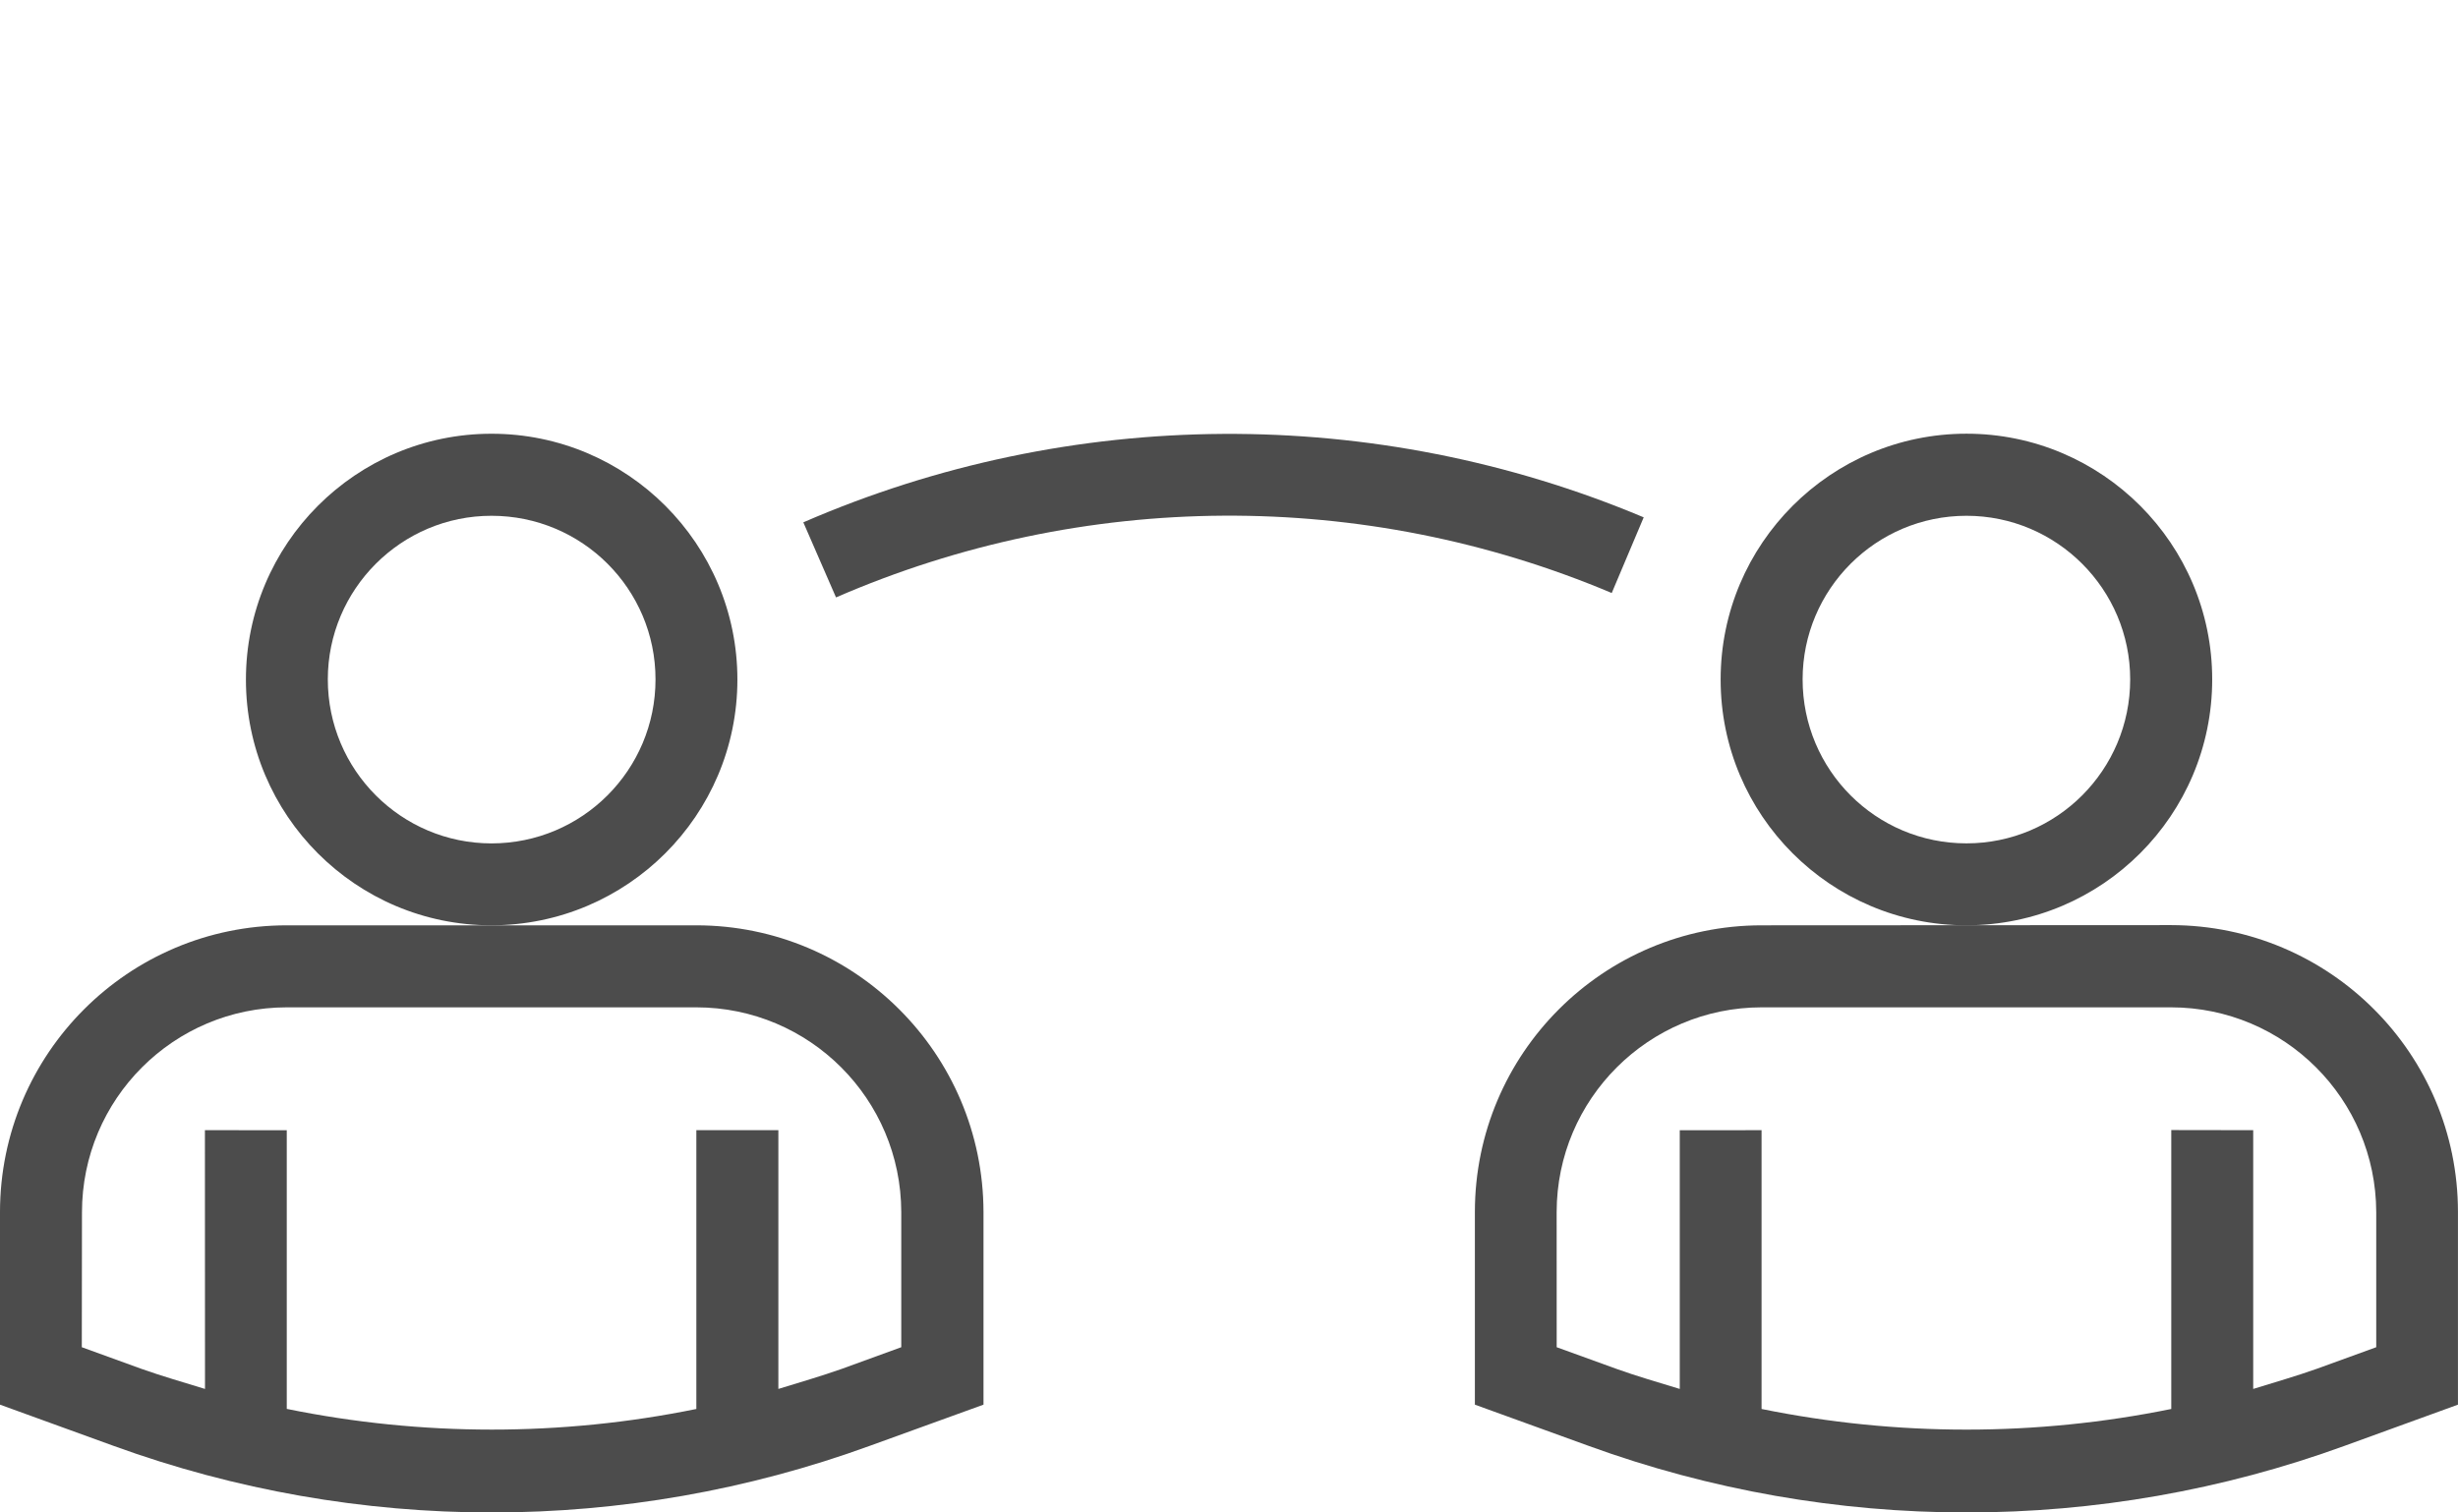
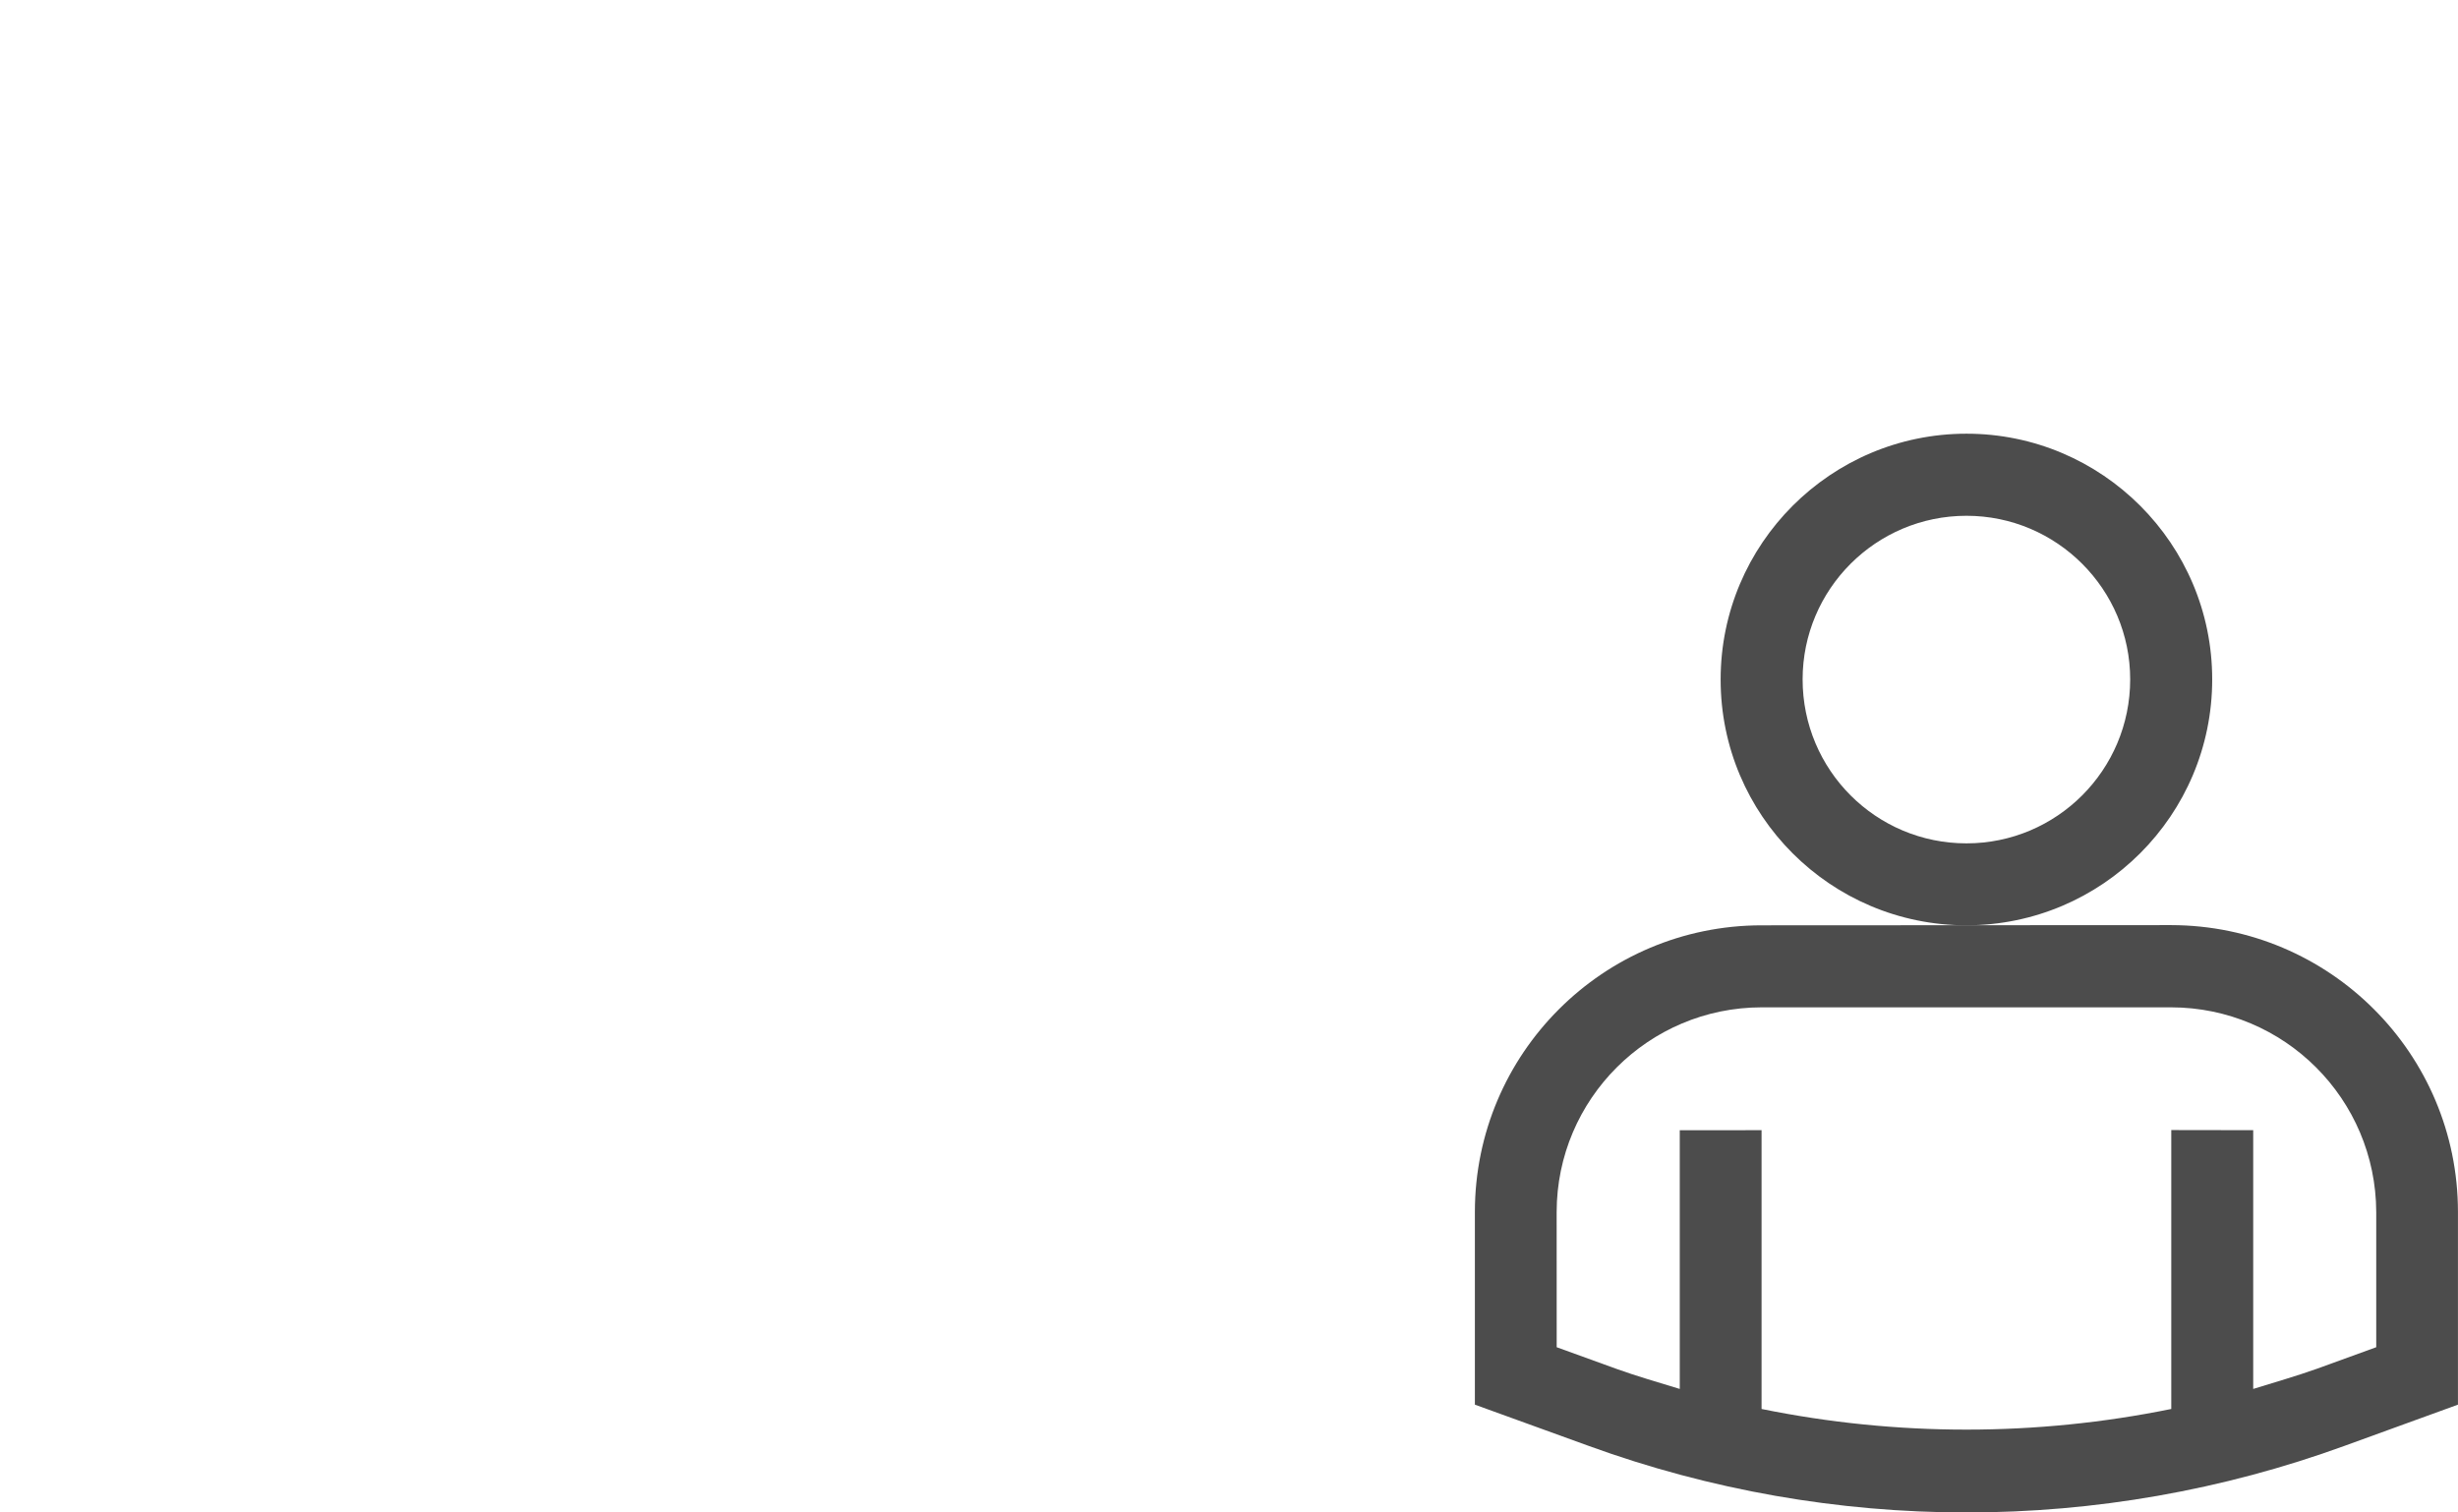
<svg xmlns="http://www.w3.org/2000/svg" stroke-width="0.501" stroke-linejoin="bevel" fill-rule="evenodd" overflow="visible" width="58.5pt" height="36pt" viewBox="0 0 58.5 36">
  <defs> </defs>
  <g id="Document" fill="none" stroke="black" font-family="Times New Roman" font-size="16" transform="scale(1 -1)">
    <g id="Spread" transform="translate(0 -36)">
      <g id="Layer 1">
        <g id="Group" fill="#4c4c4c" stroke-linejoin="miter" stroke="none" stroke-width="0.096" stroke-miterlimit="79.84">
-           <path d="M 11.698,13.975 C 8.47,13.975 5.853,16.596 5.853,19.823 C 5.853,23.052 8.47,25.675 11.698,25.676 C 14.93,25.676 17.55,23.052 17.55,19.823 C 17.548,16.596 14.93,13.98 11.698,13.975 Z M 11.698,23.723 C 9.549,23.724 7.802,21.974 7.802,19.829 C 7.802,17.671 9.549,15.926 11.698,15.925 C 13.854,15.926 15.601,17.671 15.601,19.829 C 15.601,21.982 13.854,23.723 11.698,23.723 Z M 11.698,23.723" />
          <path d="M 46.802,13.975 C 43.572,13.975 40.947,16.596 40.951,19.829 C 40.951,23.052 43.572,25.676 46.802,25.677 C 50.031,25.676 52.651,23.052 52.65,19.829 C 52.65,16.596 50.031,13.98 46.802,13.975 Z M 46.802,23.723 C 44.646,23.723 42.902,21.974 42.902,19.829 C 42.902,17.671 44.646,15.926 46.802,15.926 C 48.951,15.926 50.698,17.671 50.698,19.829 C 50.698,21.974 48.951,23.723 46.802,23.723 Z M 46.802,23.723" />
-           <path d="M 19.897,21.78 L 19.119,23.567 C 25.487,26.333 32.721,26.375 39.12,23.686 L 38.359,21.885 C 32.451,24.378 25.779,24.335 19.897,21.78 Z M 19.897,21.78" />
-           <path d="M 16.573,13.975 L 6.825,13.975 C 3.058,13.973 0.003,10.922 0,7.151 L 0,2.566 L 2.703,1.585 C 8.518,-0.529 14.89,-0.529 20.699,1.585 L 23.407,2.566 L 23.407,7.151 C 23.4,10.922 20.342,13.973 16.573,13.975 Z M 21.45,3.933 L 20.032,3.417 C 19.533,3.24 19.032,3.097 18.525,2.94 L 18.525,9.099 L 16.573,9.099 L 16.573,2.463 C 13.363,1.808 10.042,1.808 6.825,2.465 L 6.825,9.098 L 4.877,9.099 L 4.879,2.94 C 4.374,3.096 3.867,3.24 3.369,3.417 L 1.947,3.933 L 1.951,7.143 C 1.951,9.842 4.135,12.021 6.825,12.023 L 16.573,12.023 C 19.266,12.021 21.444,9.842 21.45,7.151 Z M 21.45,3.933" />
          <path d="M 51.676,13.98 L 41.925,13.975 C 38.158,13.973 35.103,10.922 35.102,7.151 L 35.102,2.566 L 37.803,1.587 C 43.615,-0.529 49.987,-0.529 55.799,1.585 L 58.499,2.566 L 58.499,7.151 C 58.499,10.922 55.444,13.973 51.676,13.98 Z M 56.554,3.933 L 55.133,3.417 C 54.636,3.24 54.127,3.096 53.626,2.94 L 53.626,9.099 L 51.676,9.102 L 51.676,2.463 C 48.459,1.808 45.143,1.808 41.925,2.463 L 41.925,9.099 L 39.978,9.097 L 39.978,2.94 C 39.471,3.096 38.964,3.24 38.473,3.417 L 37.049,3.933 L 37.048,7.151 C 37.051,9.842 39.238,12.02 41.925,12.023 L 51.67,12.023 C 54.367,12.021 56.546,9.842 56.554,7.151 Z M 56.554,3.933" />
        </g>
      </g>
      <g id="SVG Document" />
    </g>
  </g>
</svg>